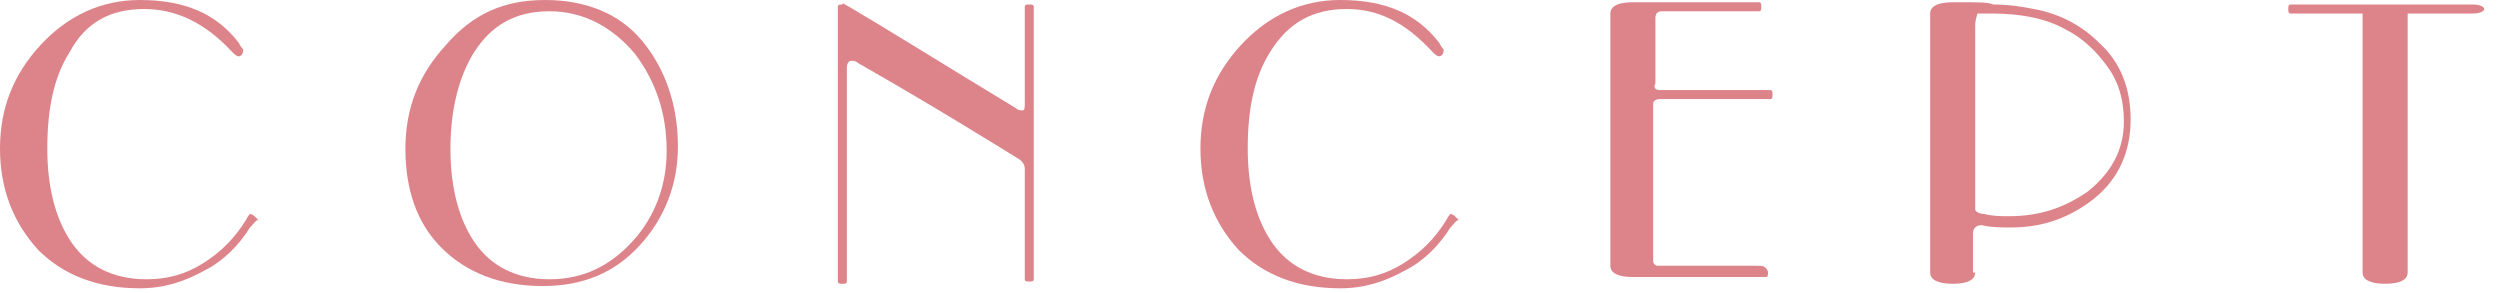
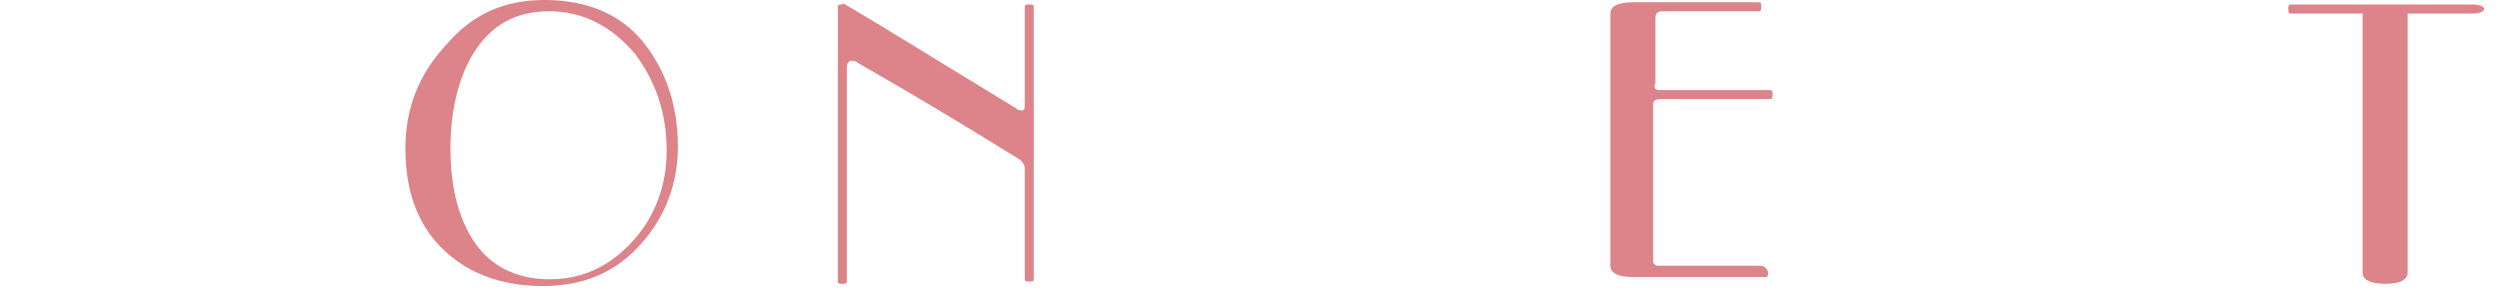
<svg xmlns="http://www.w3.org/2000/svg" version="1.1" id="レイヤー_1" x="0px" y="0px" viewBox="0 0 111 13" style="enable-background:new 0 0 111 13;" xml:space="preserve">
  <style type="text/css">
	.st0{fill:#DD838A;}
</style>
  <g>
-     <path class="st0" d="M11.1,10.1c-0.5,0.8-1.2,1.5-2,1.9c-0.9,0.5-1.8,0.8-2.9,0.8c-1.9,0-3.4-0.6-4.5-1.7C0.6,9.9,0,8.4,0,6.6   C0,4.8,0.6,3.3,1.8,2C3,0.7,4.5,0,6.2,0c2,0,3.4,0.6,4.4,1.9c0.1,0.2,0.2,0.3,0.2,0.3c0,0.2-0.1,0.3-0.2,0.3   c-0.1,0-0.2-0.1-0.3-0.2C9.1,1,7.8,0.4,6.4,0.4C4.9,0.4,3.8,1,3.1,2.3c-0.7,1.1-1,2.5-1,4.3c0,1.8,0.4,3.2,1.1,4.2   c0.7,1,1.8,1.6,3.3,1.6c0.9,0,1.7-0.2,2.5-0.7c0.8-0.5,1.4-1.1,1.9-1.9c0.1-0.2,0.2-0.3,0.2-0.3c0,0,0.1,0,0.2,0.1   c0.1,0.1,0.2,0.2,0.2,0.2C11.4,9.7,11.3,9.9,11.1,10.1z" />
    <path class="st0" d="M18,6.6c0-1.8,0.6-3.3,1.8-4.6C21,0.6,22.4,0,24.2,0c1.8,0,3.3,0.6,4.3,1.8s1.6,2.8,1.6,4.7   c0,1.7-0.6,3.2-1.7,4.4c-1.1,1.2-2.5,1.8-4.3,1.8c-1.9,0-3.4-0.6-4.5-1.7S18,8.4,18,6.6z M20,6.6c0,1.8,0.4,3.2,1.1,4.2   c0.7,1,1.8,1.6,3.3,1.6c1.5,0,2.7-0.6,3.7-1.7c1-1.1,1.5-2.5,1.5-4c0-1.7-0.5-3.1-1.4-4.3c-1-1.2-2.3-1.9-3.8-1.9   c-1.5,0-2.6,0.6-3.4,1.9C20.4,3.4,20,4.8,20,6.6z" />
    <path class="st0" d="M37.7,0.3c1.7,1,4.1,2.5,7.4,4.5c0.1,0.1,0.2,0.1,0.3,0.1c0.1,0,0.1-0.1,0.1-0.4V0.6c0-0.2,0-0.3,0-0.3   c0-0.1,0.1-0.1,0.2-0.1c0.1,0,0.2,0,0.2,0.1c0,0,0,0.1,0,0.3v11.5c0,0.2,0,0.3,0,0.3c0,0.1-0.1,0.1-0.2,0.1c-0.1,0-0.2,0-0.2-0.1   c0,0,0-0.1,0-0.3V7.5c0-0.2-0.1-0.3-0.2-0.4c-1.3-0.8-3.7-2.3-7.2-4.3c-0.1-0.1-0.2-0.1-0.3-0.1c-0.1,0-0.2,0.1-0.2,0.3v9.2   c0,0.2,0,0.3,0,0.3c0,0.1-0.1,0.1-0.2,0.1s-0.2,0-0.2-0.1c0,0,0-0.1,0-0.3V0.6c0-0.2,0-0.3,0-0.3c0-0.1,0.1-0.1,0.2-0.1   C37.4,0.1,37.5,0.2,37.7,0.3z" />
-     <path class="st0" d="M64.4,10.1c-0.5,0.8-1.2,1.5-2,1.9c-0.9,0.5-1.8,0.8-2.9,0.8c-1.9,0-3.4-0.6-4.5-1.7c-1.1-1.2-1.7-2.7-1.7-4.5   c0-1.8,0.6-3.3,1.8-4.6c1.2-1.3,2.7-2,4.4-2c2,0,3.4,0.6,4.4,1.9c0.1,0.2,0.2,0.3,0.2,0.3c0,0.2-0.1,0.3-0.2,0.3   c-0.1,0-0.2-0.1-0.3-0.2c-1.2-1.3-2.4-1.9-3.8-1.9c-1.5,0-2.6,0.6-3.4,1.9c-0.7,1.1-1,2.5-1,4.3c0,1.8,0.4,3.2,1.1,4.2   c0.7,1,1.8,1.6,3.3,1.6c0.9,0,1.7-0.2,2.5-0.7c0.8-0.5,1.4-1.1,1.9-1.9c0.1-0.2,0.2-0.3,0.2-0.3c0,0,0.1,0,0.2,0.1   c0.1,0.1,0.2,0.2,0.2,0.2C64.7,9.7,64.6,9.9,64.4,10.1z" />
    <path class="st0" d="M73.7,4h4.6c0.2,0,0.3,0,0.3,0c0.1,0,0.1,0.1,0.1,0.2s0,0.2-0.1,0.2c0,0-0.1,0-0.3,0h-4.6   c-0.2,0-0.3,0.1-0.3,0.2v7c0,0.1,0.1,0.2,0.2,0.2H78c0.2,0,0.3,0,0.4,0.1c0,0,0.1,0.1,0.1,0.2c0,0.1,0,0.2-0.1,0.2c0,0-0.1,0-0.3,0   h-5.6c-0.7,0-1-0.2-1-0.5V0.6c0-0.3,0.3-0.5,1-0.5h5.3c0.2,0,0.3,0,0.3,0c0.1,0,0.1,0.1,0.1,0.2c0,0.1,0,0.2-0.1,0.2   c0,0-0.1,0-0.3,0h-4c-0.2,0-0.3,0.1-0.3,0.3v2.9C73.4,3.9,73.5,4,73.7,4z" />
-     <path class="st0" d="M87.7,12.1c0,0.3-0.3,0.5-1,0.5s-1-0.2-1-0.5V0.6c0-0.3,0.3-0.5,1-0.5c0.2,0,0.3,0,0.4,0c0.7,0,1.2,0,1.4,0.1   c0.7,0,1.3,0.1,1.8,0.2c1.1,0.2,2.1,0.7,2.9,1.5c1,0.9,1.4,2.1,1.4,3.4c0,1.4-0.5,2.6-1.6,3.5c-1,0.8-2.2,1.3-3.7,1.3   c-0.4,0-0.9,0-1.3-0.1c-0.1,0-0.2,0-0.3,0.1c-0.1,0.1-0.1,0.2-0.1,0.3V12.1z M87.7,1.1v8.2c0,0.1,0.2,0.2,0.4,0.2   c0.4,0.1,0.7,0.1,1.1,0.1c1.4,0,2.5-0.4,3.5-1.1c1-0.8,1.6-1.8,1.6-3.1c0-0.9-0.2-1.7-0.7-2.4c-0.5-0.7-1.1-1.3-1.9-1.7   c-0.9-0.5-2-0.7-3.3-0.7c-0.4,0-0.6,0-0.6,0S87.7,0.9,87.7,1.1z" />
    <path class="st0" d="M109.8,0.6h-2.9v11.5c0,0.3-0.3,0.5-1,0.5s-1-0.2-1-0.5V0.6h-2.9c-0.2,0-0.3,0-0.3,0c-0.1,0-0.1-0.1-0.1-0.2   c0-0.1,0-0.2,0.1-0.2c0,0,0.1,0,0.3,0h7.8c0.3,0,0.5,0.1,0.5,0.2C110.3,0.5,110.1,0.6,109.8,0.6z" />
  </g>
</svg>